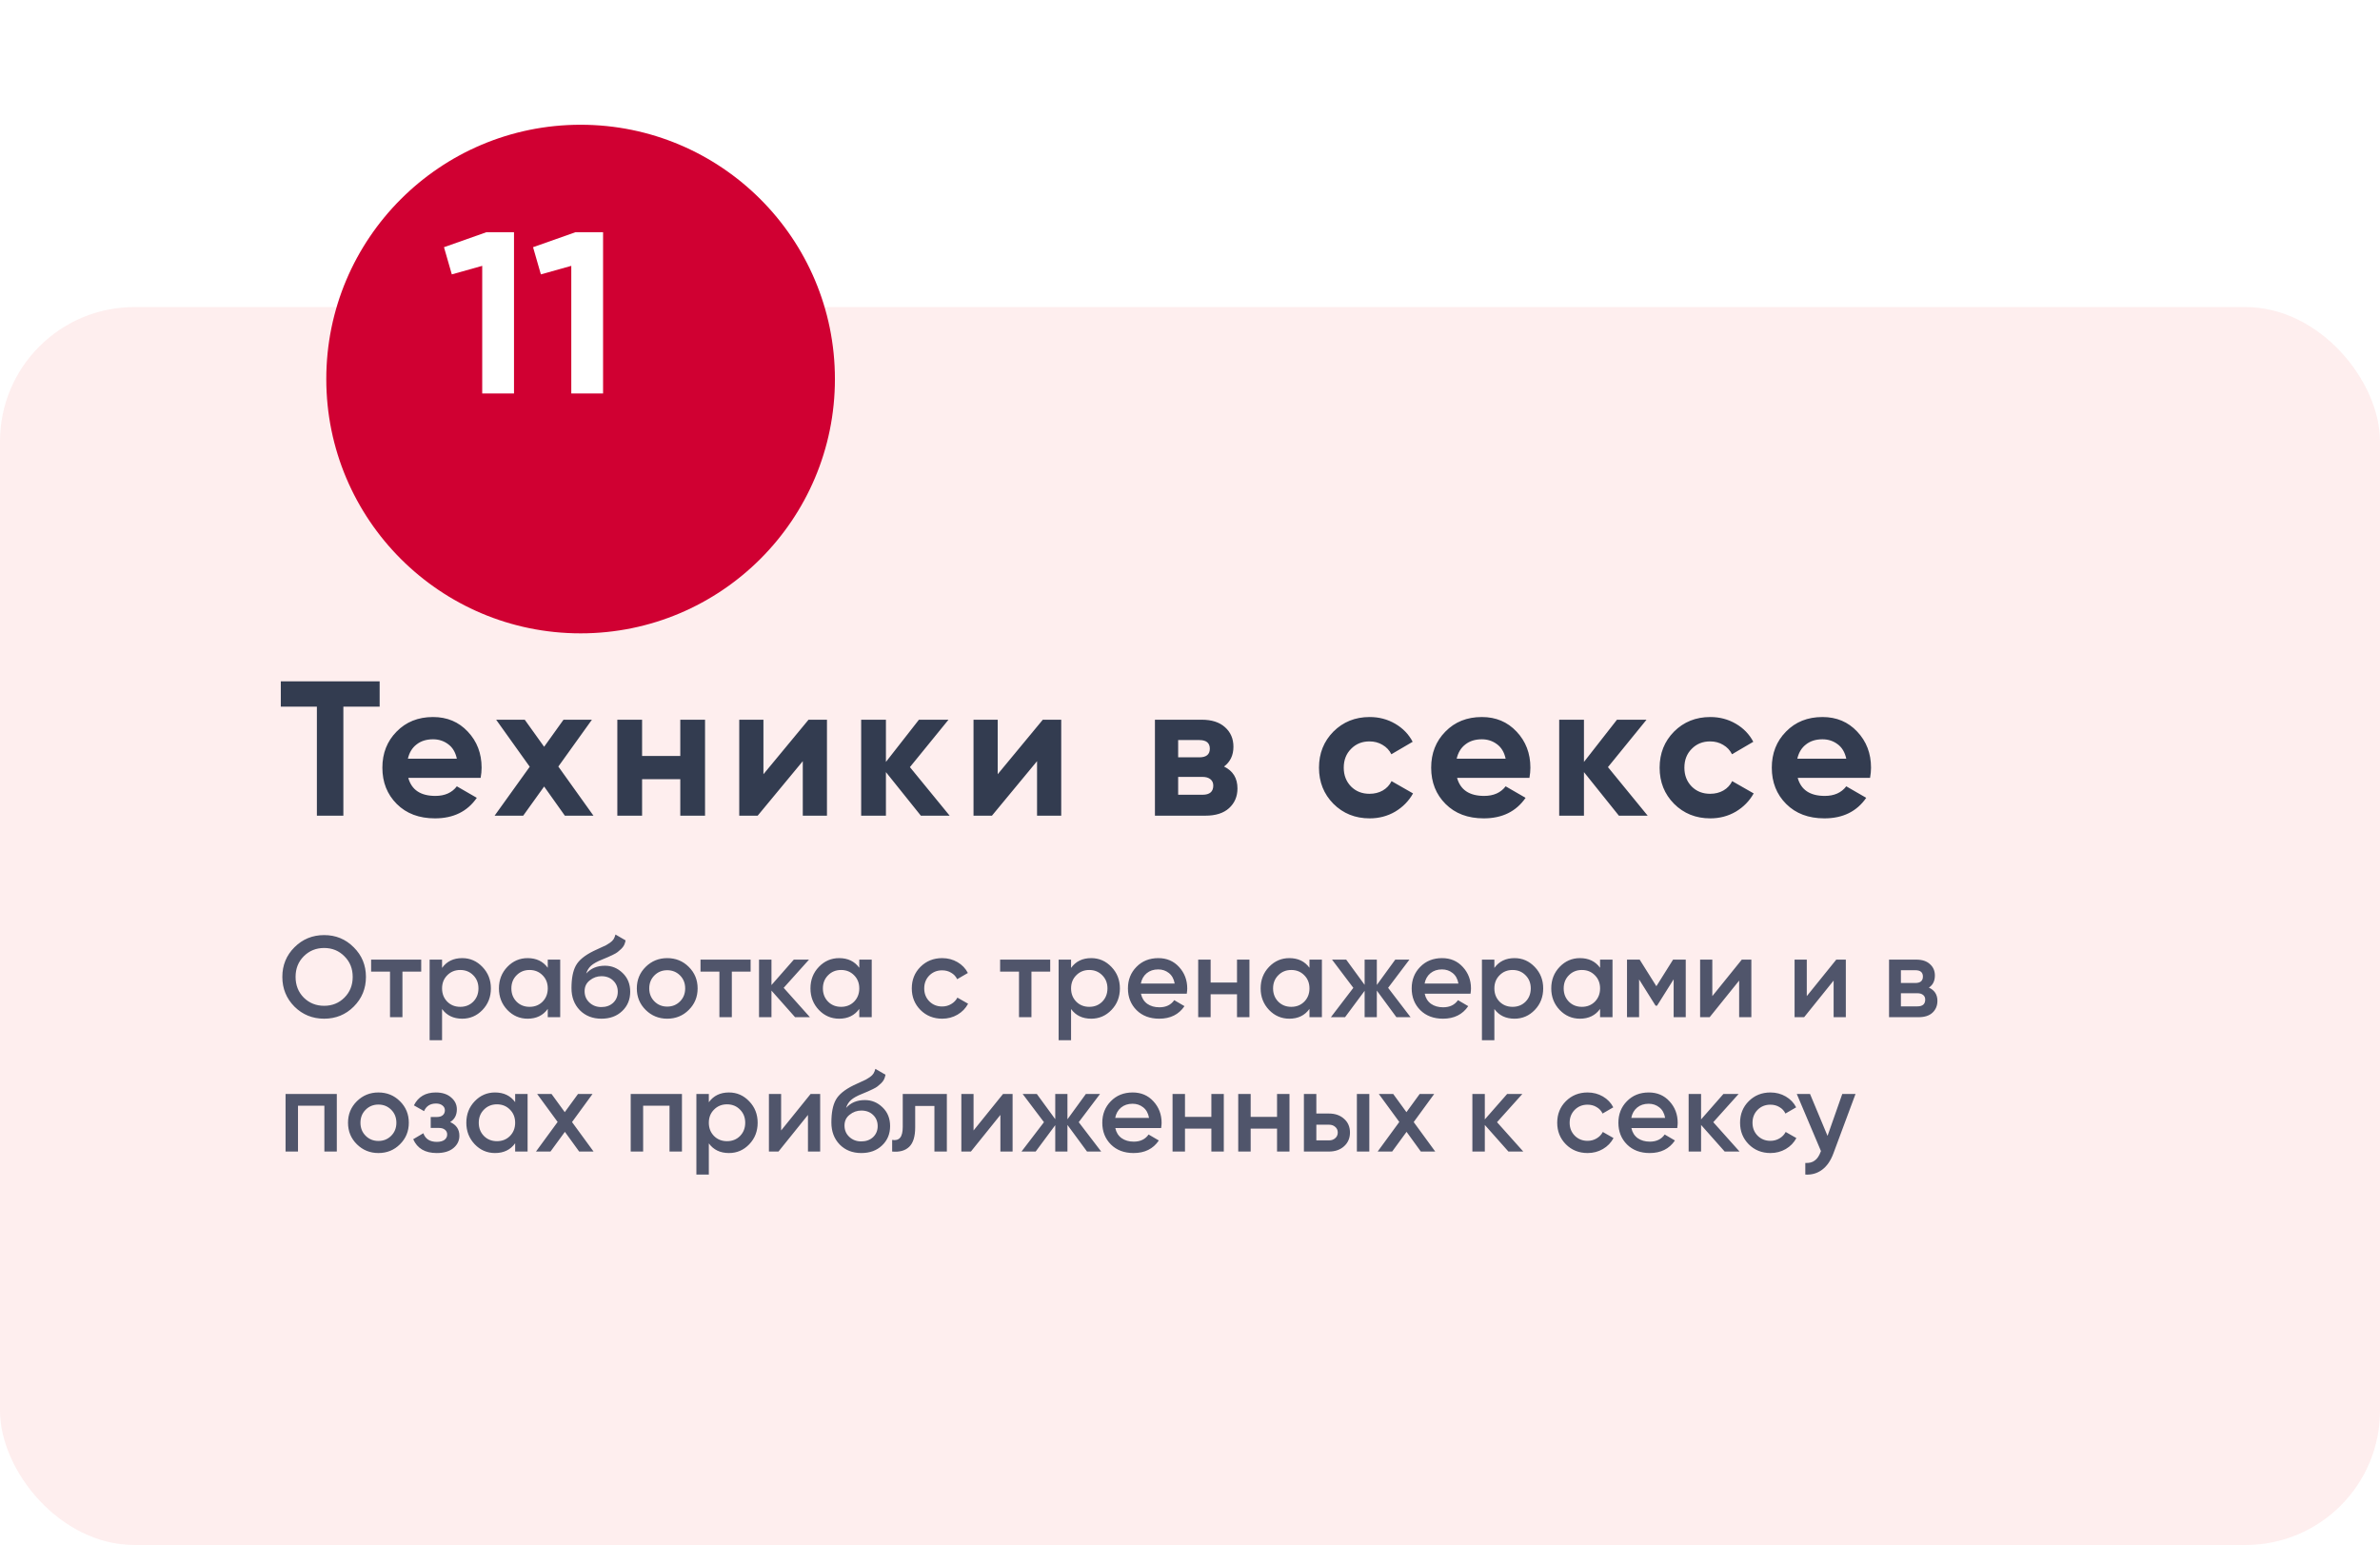
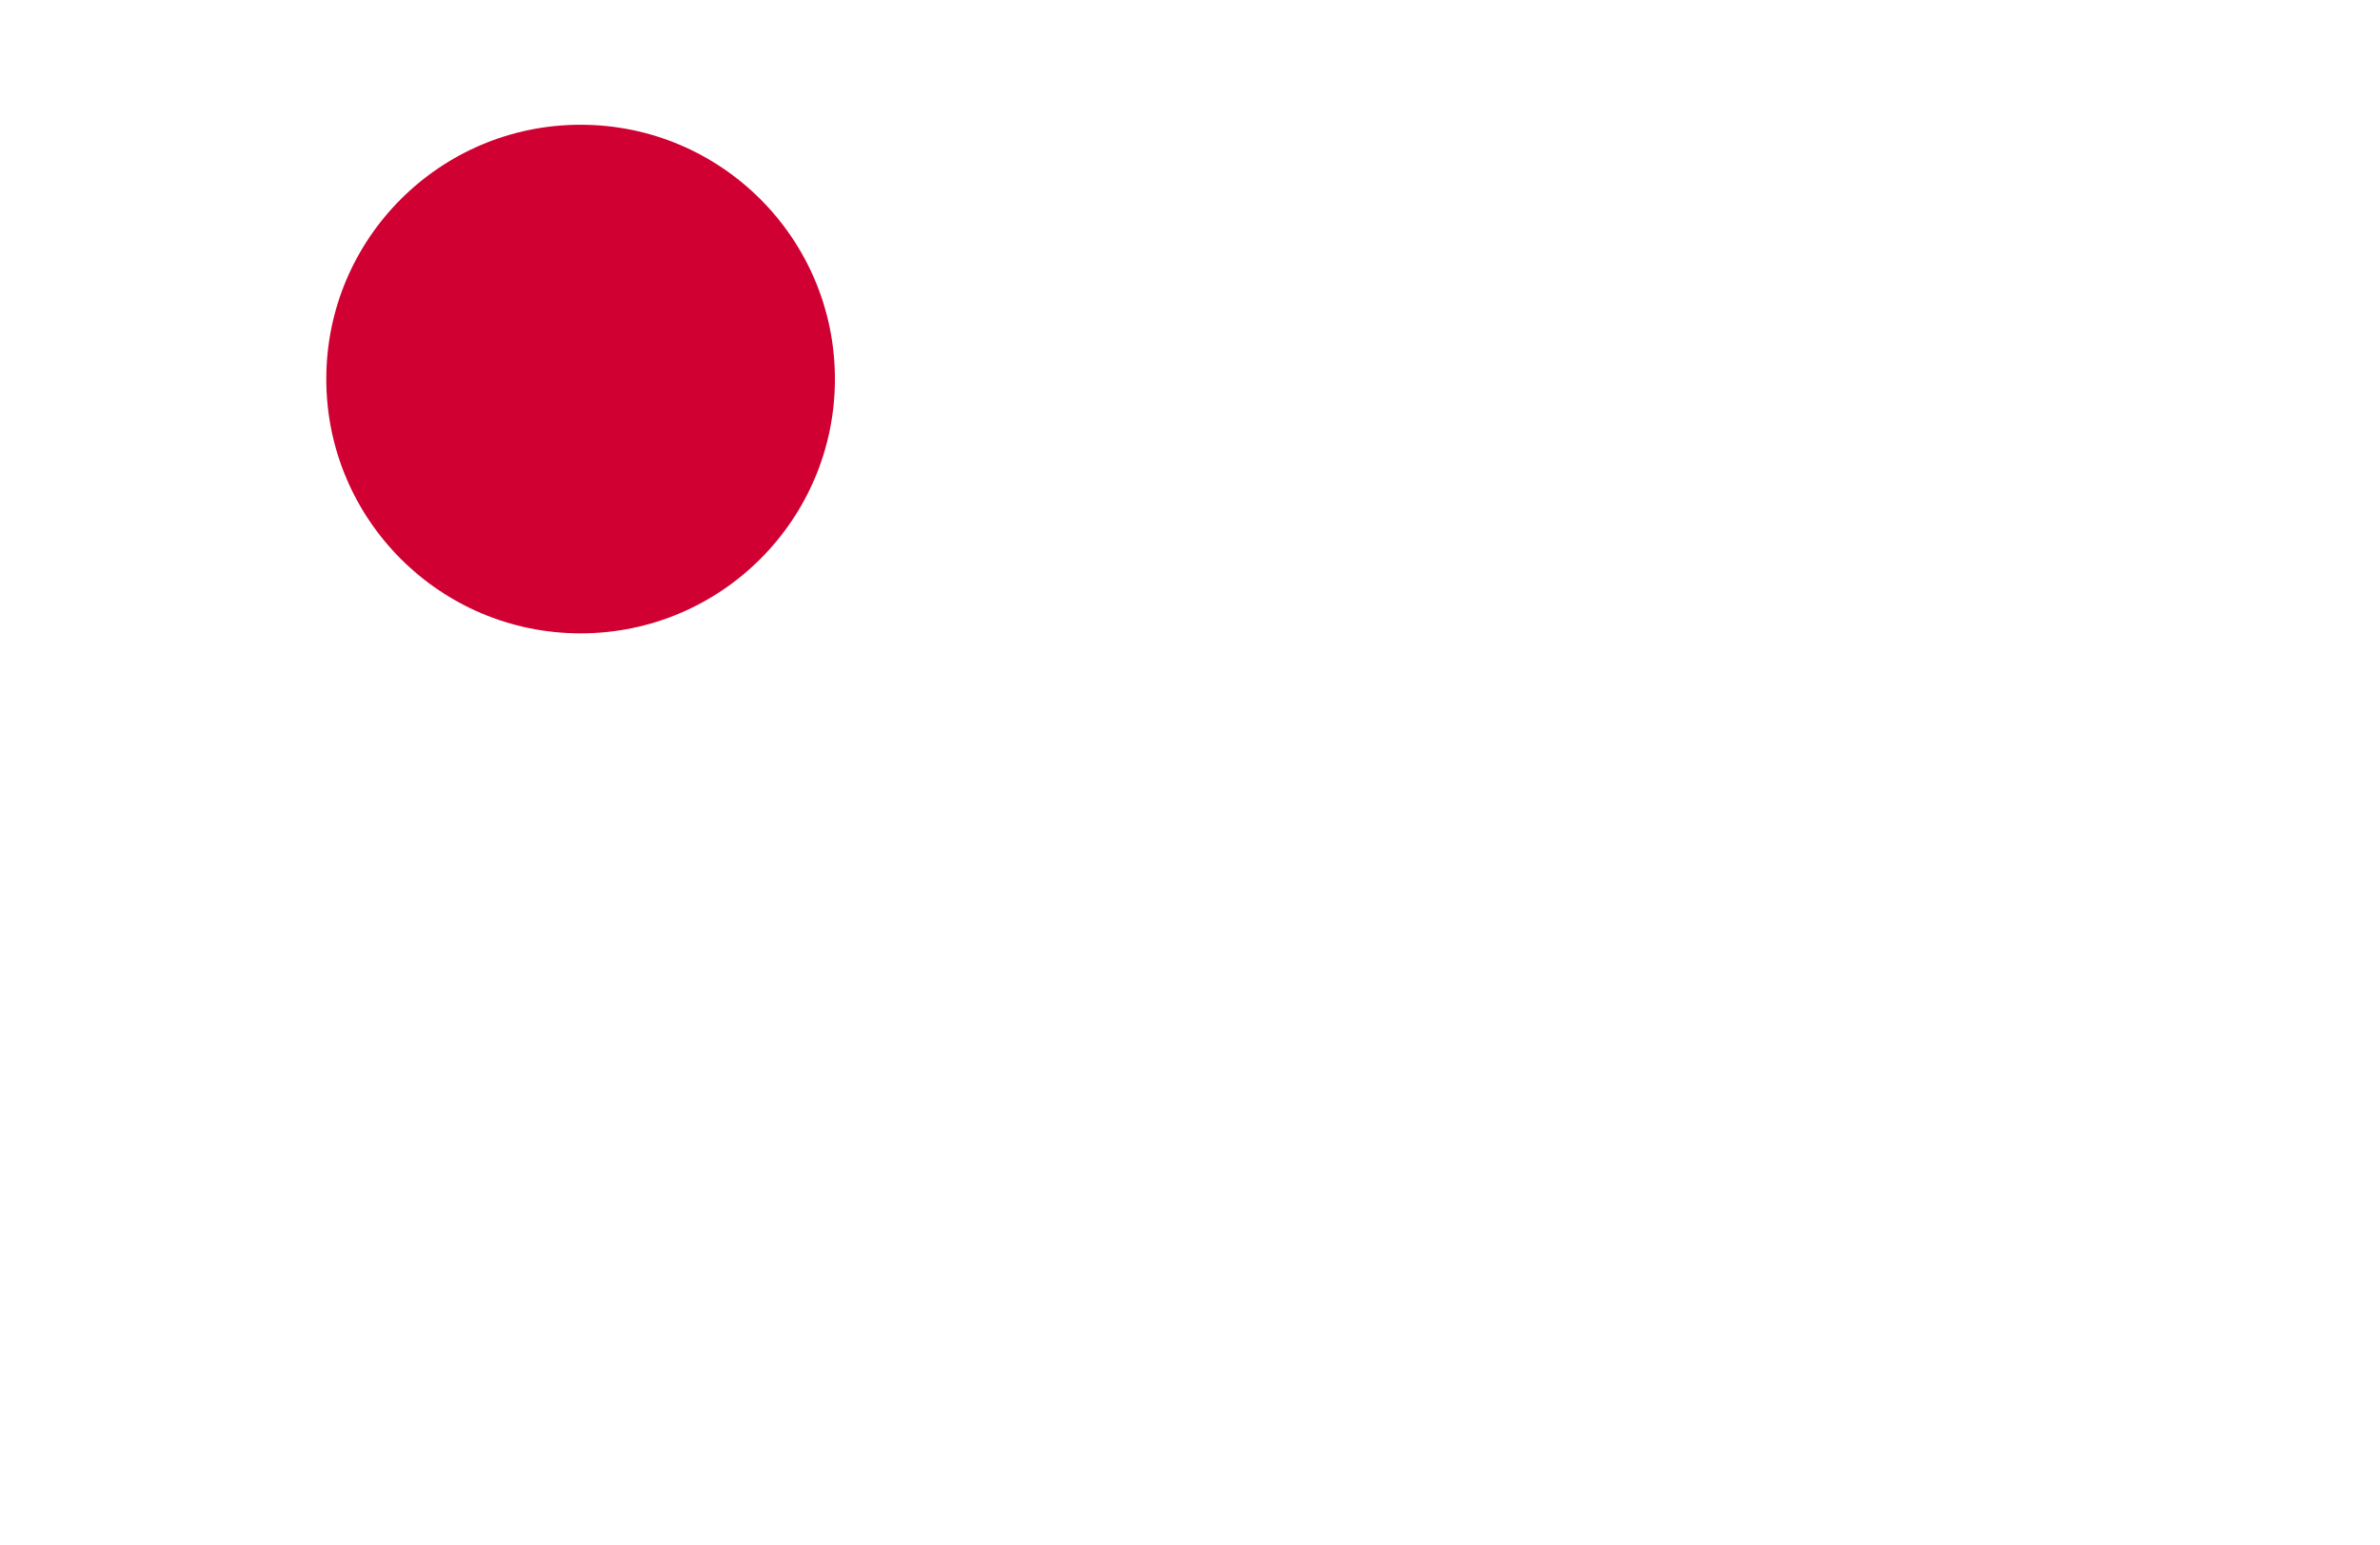
<svg xmlns="http://www.w3.org/2000/svg" width="248" height="161" viewBox="0 0 248 161" fill="none">
-   <rect y="32" width="248" height="129" rx="14" fill="#FEEEEE" />
  <g filter="url(#filter0_d_4645_518)">
    <circle cx="55.5" cy="32.5" r="26.5" fill="#D00032" />
  </g>
-   <path d="M50.68 24.2H53.56V41H50.248V27.704L47.08 28.592L46.264 25.76L50.68 24.2ZM59.961 24.2H62.841V41H59.529V27.704L56.361 28.592L55.545 25.76L59.961 24.2Z" fill="white" />
-   <path d="M36.86 104.896C36.02 105.736 34.992 106.156 33.776 106.156C32.56 106.156 31.528 105.736 30.68 104.896C29.84 104.048 29.42 103.016 29.42 101.8C29.42 100.584 29.84 99.556 30.68 98.716C31.528 97.868 32.56 97.444 33.776 97.444C34.992 97.444 36.02 97.868 36.86 98.716C37.708 99.556 38.132 100.584 38.132 101.8C38.132 103.016 37.708 104.048 36.86 104.896ZM31.652 103.96C32.228 104.528 32.936 104.812 33.776 104.812C34.616 104.812 35.32 104.528 35.888 103.96C36.464 103.384 36.752 102.664 36.752 101.8C36.752 100.936 36.464 100.22 35.888 99.652C35.32 99.076 34.616 98.788 33.776 98.788C32.936 98.788 32.228 99.076 31.652 99.652C31.084 100.22 30.8 100.936 30.8 101.8C30.8 102.664 31.084 103.384 31.652 103.96ZM43.891 100V101.248H41.935V106H40.639V101.248H38.671V100H43.891ZM48.164 99.844C48.988 99.844 49.692 100.152 50.276 100.768C50.86 101.376 51.152 102.12 51.152 103C51.152 103.888 50.86 104.636 50.276 105.244C49.692 105.852 48.988 106.156 48.164 106.156C47.252 106.156 46.552 105.82 46.064 105.148V108.4H44.768V100H46.064V100.864C46.552 100.184 47.252 99.844 48.164 99.844ZM46.604 104.38C46.964 104.74 47.416 104.92 47.96 104.92C48.504 104.92 48.956 104.74 49.316 104.38C49.676 104.012 49.856 103.552 49.856 103C49.856 102.448 49.676 101.992 49.316 101.632C48.956 101.264 48.504 101.08 47.96 101.08C47.416 101.08 46.964 101.264 46.604 101.632C46.244 101.992 46.064 102.448 46.064 103C46.064 103.552 46.244 104.012 46.604 104.38ZM57.078 100H58.374V106H57.078V105.136C56.59 105.816 55.89 106.156 54.978 106.156C54.154 106.156 53.45 105.852 52.866 105.244C52.282 104.628 51.99 103.88 51.99 103C51.99 102.112 52.282 101.364 52.866 100.756C53.45 100.148 54.154 99.844 54.978 99.844C55.89 99.844 56.59 100.18 57.078 100.852V100ZM53.826 104.38C54.186 104.74 54.638 104.92 55.182 104.92C55.726 104.92 56.178 104.74 56.538 104.38C56.898 104.012 57.078 103.552 57.078 103C57.078 102.448 56.898 101.992 56.538 101.632C56.178 101.264 55.726 101.08 55.182 101.08C54.638 101.08 54.186 101.264 53.826 101.632C53.466 101.992 53.286 102.448 53.286 103C53.286 103.552 53.466 104.012 53.826 104.38ZM62.669 106.156C61.749 106.156 60.997 105.86 60.413 105.268C59.837 104.668 59.549 103.904 59.549 102.976C59.549 101.96 59.701 101.176 60.005 100.624C60.309 100.064 60.925 99.556 61.853 99.1C62.005 99.028 62.229 98.924 62.525 98.788C62.829 98.652 63.037 98.556 63.149 98.5C63.261 98.436 63.401 98.348 63.569 98.236C63.737 98.116 63.861 97.992 63.941 97.864C64.021 97.728 64.085 97.568 64.133 97.384L65.189 97.996C65.157 98.172 65.105 98.336 65.033 98.488C64.961 98.632 64.857 98.768 64.721 98.896C64.585 99.024 64.465 99.128 64.361 99.208C64.265 99.288 64.101 99.384 63.869 99.496C63.637 99.608 63.465 99.688 63.353 99.736C63.249 99.784 63.049 99.868 62.753 99.988C62.225 100.196 61.837 100.412 61.589 100.636C61.349 100.852 61.181 101.124 61.085 101.452C61.565 100.908 62.217 100.636 63.041 100.636C63.745 100.636 64.357 100.888 64.877 101.392C65.405 101.896 65.669 102.548 65.669 103.348C65.669 104.164 65.389 104.836 64.829 105.364C64.277 105.892 63.557 106.156 62.669 106.156ZM62.657 104.944C63.161 104.944 63.573 104.796 63.893 104.5C64.213 104.196 64.373 103.812 64.373 103.348C64.373 102.876 64.213 102.488 63.893 102.184C63.581 101.88 63.173 101.728 62.669 101.728C62.221 101.728 61.817 101.872 61.457 102.16C61.097 102.44 60.917 102.816 60.917 103.288C60.917 103.768 61.085 104.164 61.421 104.476C61.757 104.788 62.169 104.944 62.657 104.944ZM69.525 106.156C68.645 106.156 67.897 105.852 67.281 105.244C66.665 104.636 66.358 103.888 66.358 103C66.358 102.112 66.665 101.364 67.281 100.756C67.897 100.148 68.645 99.844 69.525 99.844C70.413 99.844 71.162 100.148 71.769 100.756C72.385 101.364 72.694 102.112 72.694 103C72.694 103.888 72.385 104.636 71.769 105.244C71.162 105.852 70.413 106.156 69.525 106.156ZM68.194 104.356C68.553 104.716 68.998 104.896 69.525 104.896C70.053 104.896 70.498 104.716 70.858 104.356C71.218 103.996 71.397 103.544 71.397 103C71.397 102.456 71.218 102.004 70.858 101.644C70.498 101.284 70.053 101.104 69.525 101.104C68.998 101.104 68.553 101.284 68.194 101.644C67.834 102.004 67.653 102.456 67.653 103C67.653 103.544 67.834 103.996 68.194 104.356ZM78.215 100V101.248H76.259V106H74.963V101.248H72.995V100H78.215ZM84.396 106H82.848L80.388 103.228V106H79.092V100H80.388V102.652L82.716 100H84.3L81.66 102.94L84.396 106ZM89.539 100H90.835V106H89.539V105.136C89.051 105.816 88.351 106.156 87.439 106.156C86.615 106.156 85.911 105.852 85.327 105.244C84.743 104.628 84.451 103.88 84.451 103C84.451 102.112 84.743 101.364 85.327 100.756C85.911 100.148 86.615 99.844 87.439 99.844C88.351 99.844 89.051 100.18 89.539 100.852V100ZM86.287 104.38C86.647 104.74 87.099 104.92 87.643 104.92C88.187 104.92 88.639 104.74 88.999 104.38C89.359 104.012 89.539 103.552 89.539 103C89.539 102.448 89.359 101.992 88.999 101.632C88.639 101.264 88.187 101.08 87.643 101.08C87.099 101.08 86.647 101.264 86.287 101.632C85.927 101.992 85.747 102.448 85.747 103C85.747 103.552 85.927 104.012 86.287 104.38ZM98.178 106.156C97.274 106.156 96.518 105.852 95.91 105.244C95.31 104.636 95.01 103.888 95.01 103C95.01 102.104 95.31 101.356 95.91 100.756C96.518 100.148 97.274 99.844 98.178 99.844C98.762 99.844 99.294 99.984 99.774 100.264C100.254 100.544 100.614 100.92 100.854 101.392L99.738 102.04C99.602 101.752 99.394 101.528 99.114 101.368C98.842 101.2 98.526 101.116 98.166 101.116C97.638 101.116 97.194 101.296 96.834 101.656C96.482 102.016 96.306 102.464 96.306 103C96.306 103.536 96.482 103.984 96.834 104.344C97.194 104.704 97.638 104.884 98.166 104.884C98.518 104.884 98.834 104.8 99.114 104.632C99.402 104.464 99.618 104.24 99.762 103.96L100.878 104.596C100.622 105.076 100.254 105.456 99.774 105.736C99.294 106.016 98.762 106.156 98.178 106.156ZM109.434 100V101.248H107.478V106H106.182V101.248H104.214V100H109.434ZM113.707 99.844C114.531 99.844 115.235 100.152 115.819 100.768C116.403 101.376 116.695 102.12 116.695 103C116.695 103.888 116.403 104.636 115.819 105.244C115.235 105.852 114.531 106.156 113.707 106.156C112.795 106.156 112.095 105.82 111.607 105.148V108.4H110.311V100H111.607V100.864C112.095 100.184 112.795 99.844 113.707 99.844ZM112.147 104.38C112.507 104.74 112.959 104.92 113.503 104.92C114.047 104.92 114.499 104.74 114.859 104.38C115.219 104.012 115.399 103.552 115.399 103C115.399 102.448 115.219 101.992 114.859 101.632C114.499 101.264 114.047 101.08 113.503 101.08C112.959 101.08 112.507 101.264 112.147 101.632C111.787 101.992 111.607 102.448 111.607 103C111.607 103.552 111.787 104.012 112.147 104.38ZM118.889 103.552C118.985 104.008 119.205 104.36 119.549 104.608C119.893 104.848 120.313 104.968 120.809 104.968C121.497 104.968 122.013 104.72 122.357 104.224L123.425 104.848C122.833 105.72 121.957 106.156 120.797 106.156C119.821 106.156 119.033 105.86 118.433 105.268C117.833 104.668 117.533 103.912 117.533 103C117.533 102.104 117.829 101.356 118.421 100.756C119.013 100.148 119.773 99.844 120.701 99.844C121.581 99.844 122.301 100.152 122.861 100.768C123.429 101.384 123.713 102.132 123.713 103.012C123.713 103.148 123.697 103.328 123.665 103.552H118.889ZM118.877 102.496H122.405C122.317 102.008 122.113 101.64 121.793 101.392C121.481 101.144 121.113 101.02 120.689 101.02C120.209 101.02 119.809 101.152 119.489 101.416C119.169 101.68 118.965 102.04 118.877 102.496ZM128.898 100H130.194V106H128.898V103.612H126.15V106H124.854V100H126.15V102.388H128.898V100ZM136.449 100H137.745V106H136.449V105.136C135.961 105.816 135.261 106.156 134.349 106.156C133.525 106.156 132.821 105.852 132.237 105.244C131.653 104.628 131.361 103.88 131.361 103C131.361 102.112 131.653 101.364 132.237 100.756C132.821 100.148 133.525 99.844 134.349 99.844C135.261 99.844 135.961 100.18 136.449 100.852V100ZM133.197 104.38C133.557 104.74 134.009 104.92 134.553 104.92C135.097 104.92 135.549 104.74 135.909 104.38C136.269 104.012 136.449 103.552 136.449 103C136.449 102.448 136.269 101.992 135.909 101.632C135.549 101.264 135.097 101.08 134.553 101.08C134.009 101.08 133.557 101.264 133.197 101.632C132.837 101.992 132.657 102.448 132.657 103C132.657 103.552 132.837 104.012 133.197 104.38ZM146.984 106H145.508L143.468 103.228V106H142.196V103.252L140.156 106H138.68L141.02 102.94L138.8 100H140.276L142.196 102.628V100H143.468V102.64L145.388 100H146.864L144.644 102.94L146.984 106ZM148.456 103.552C148.552 104.008 148.772 104.36 149.116 104.608C149.46 104.848 149.88 104.968 150.376 104.968C151.064 104.968 151.58 104.72 151.924 104.224L152.992 104.848C152.4 105.72 151.524 106.156 150.364 106.156C149.388 106.156 148.6 105.86 148 105.268C147.4 104.668 147.1 103.912 147.1 103C147.1 102.104 147.396 101.356 147.988 100.756C148.58 100.148 149.34 99.844 150.268 99.844C151.148 99.844 151.868 100.152 152.428 100.768C152.996 101.384 153.28 102.132 153.28 103.012C153.28 103.148 153.264 103.328 153.232 103.552H148.456ZM148.444 102.496H151.972C151.884 102.008 151.68 101.64 151.36 101.392C151.048 101.144 150.68 101.02 150.256 101.02C149.776 101.02 149.376 101.152 149.056 101.416C148.736 101.68 148.532 102.04 148.444 102.496ZM157.816 99.844C158.64 99.844 159.344 100.152 159.928 100.768C160.512 101.376 160.804 102.12 160.804 103C160.804 103.888 160.512 104.636 159.928 105.244C159.344 105.852 158.64 106.156 157.816 106.156C156.904 106.156 156.204 105.82 155.716 105.148V108.4H154.42V100H155.716V100.864C156.204 100.184 156.904 99.844 157.816 99.844ZM156.256 104.38C156.616 104.74 157.068 104.92 157.612 104.92C158.156 104.92 158.608 104.74 158.968 104.38C159.328 104.012 159.508 103.552 159.508 103C159.508 102.448 159.328 101.992 158.968 101.632C158.608 101.264 158.156 101.08 157.612 101.08C157.068 101.08 156.616 101.264 156.256 101.632C155.896 101.992 155.716 102.448 155.716 103C155.716 103.552 155.896 104.012 156.256 104.38ZM166.731 100H168.027V106H166.731V105.136C166.243 105.816 165.543 106.156 164.631 106.156C163.807 106.156 163.103 105.852 162.519 105.244C161.935 104.628 161.643 103.88 161.643 103C161.643 102.112 161.935 101.364 162.519 100.756C163.103 100.148 163.807 99.844 164.631 99.844C165.543 99.844 166.243 100.18 166.731 100.852V100ZM163.479 104.38C163.839 104.74 164.291 104.92 164.835 104.92C165.379 104.92 165.831 104.74 166.191 104.38C166.551 104.012 166.731 103.552 166.731 103C166.731 102.448 166.551 101.992 166.191 101.632C165.831 101.264 165.379 101.08 164.835 101.08C164.291 101.08 163.839 101.264 163.479 101.632C163.119 101.992 162.939 102.448 162.939 103C162.939 103.552 163.119 104.012 163.479 104.38ZM175.657 100V106H174.397V102.052L172.669 104.8H172.513L170.797 102.064V106H169.537V100H170.857L172.597 102.772L174.337 100H175.657ZM181.498 100H182.494V106H181.222V102.184L178.15 106H177.154V100H178.426V103.804L181.498 100ZM191.342 100H192.338V106H191.066V102.184L187.994 106H186.998V100H188.27V103.804L191.342 100ZM200.994 102.916C201.586 103.188 201.882 103.648 201.882 104.296C201.882 104.8 201.71 105.212 201.366 105.532C201.03 105.844 200.546 106 199.914 106H196.842V100H199.674C200.29 100 200.766 100.156 201.102 100.468C201.446 100.772 201.618 101.168 201.618 101.656C201.618 102.224 201.41 102.644 200.994 102.916ZM199.578 101.104H198.078V102.436H199.578C200.106 102.436 200.37 102.212 200.37 101.764C200.37 101.324 200.106 101.104 199.578 101.104ZM199.794 104.872C200.338 104.872 200.61 104.636 200.61 104.164C200.61 103.956 200.538 103.796 200.394 103.684C200.25 103.564 200.05 103.504 199.794 103.504H198.078V104.872H199.794ZM35.096 114V120H33.8V115.224H31.052V120H29.756V114H35.096ZM39.432 120.156C38.552 120.156 37.804 119.852 37.188 119.244C36.572 118.636 36.264 117.888 36.264 117C36.264 116.112 36.572 115.364 37.188 114.756C37.804 114.148 38.552 113.844 39.432 113.844C40.32 113.844 41.068 114.148 41.676 114.756C42.292 115.364 42.6 116.112 42.6 117C42.6 117.888 42.292 118.636 41.676 119.244C41.068 119.852 40.32 120.156 39.432 120.156ZM38.1 118.356C38.46 118.716 38.904 118.896 39.432 118.896C39.96 118.896 40.404 118.716 40.764 118.356C41.124 117.996 41.304 117.544 41.304 117C41.304 116.456 41.124 116.004 40.764 115.644C40.404 115.284 39.96 115.104 39.432 115.104C38.904 115.104 38.46 115.284 38.1 115.644C37.74 116.004 37.56 116.456 37.56 117C37.56 117.544 37.74 117.996 38.1 118.356ZM46.909 116.928C47.549 117.216 47.869 117.692 47.869 118.356C47.869 118.868 47.661 119.296 47.245 119.64C46.829 119.984 46.249 120.156 45.505 120.156C44.297 120.156 43.481 119.676 43.057 118.716L44.113 118.092C44.329 118.692 44.797 118.992 45.517 118.992C45.853 118.992 46.117 118.924 46.309 118.788C46.501 118.644 46.597 118.456 46.597 118.224C46.597 118.016 46.521 117.852 46.369 117.732C46.217 117.604 46.005 117.54 45.733 117.54H44.881V116.4H45.517C45.781 116.4 45.985 116.34 46.129 116.22C46.281 116.092 46.357 115.92 46.357 115.704C46.357 115.496 46.273 115.328 46.105 115.2C45.937 115.064 45.713 114.996 45.433 114.996C44.833 114.996 44.417 115.26 44.185 115.788L43.129 115.188C43.577 114.292 44.337 113.844 45.409 113.844C46.081 113.844 46.613 114.016 47.005 114.36C47.405 114.696 47.605 115.108 47.605 115.596C47.605 116.196 47.373 116.64 46.909 116.928ZM53.68 114H54.976V120H53.68V119.136C53.192 119.816 52.492 120.156 51.58 120.156C50.756 120.156 50.052 119.852 49.468 119.244C48.884 118.628 48.592 117.88 48.592 117C48.592 116.112 48.884 115.364 49.468 114.756C50.052 114.148 50.756 113.844 51.58 113.844C52.492 113.844 53.192 114.18 53.68 114.852V114ZM50.428 118.38C50.788 118.74 51.24 118.92 51.784 118.92C52.328 118.92 52.78 118.74 53.14 118.38C53.5 118.012 53.68 117.552 53.68 117C53.68 116.448 53.5 115.992 53.14 115.632C52.78 115.264 52.328 115.08 51.784 115.08C51.24 115.08 50.788 115.264 50.428 115.632C50.068 115.992 49.888 116.448 49.888 117C49.888 117.552 50.068 118.012 50.428 118.38ZM61.85 120H60.35L58.862 117.948L57.362 120H55.85L58.106 116.916L55.971 114H57.471L58.85 115.896L60.23 114H61.742L59.606 116.928L61.85 120ZM71.061 114V120H69.765V115.224H67.017V120H65.721V114H71.061ZM75.961 113.844C76.785 113.844 77.489 114.152 78.073 114.768C78.657 115.376 78.949 116.12 78.949 117C78.949 117.888 78.657 118.636 78.073 119.244C77.489 119.852 76.785 120.156 75.961 120.156C75.049 120.156 74.349 119.82 73.861 119.148V122.4H72.565V114H73.861V114.864C74.349 114.184 75.049 113.844 75.961 113.844ZM74.401 118.38C74.761 118.74 75.213 118.92 75.757 118.92C76.301 118.92 76.753 118.74 77.113 118.38C77.473 118.012 77.653 117.552 77.653 117C77.653 116.448 77.473 115.992 77.113 115.632C76.753 115.264 76.301 115.08 75.757 115.08C75.213 115.08 74.761 115.264 74.401 115.632C74.041 115.992 73.861 116.448 73.861 117C73.861 117.552 74.041 118.012 74.401 118.38ZM84.467 114H85.463V120H84.191V116.184L81.119 120H80.123V114H81.395V117.804L84.467 114ZM89.751 120.156C88.831 120.156 88.079 119.86 87.495 119.268C86.919 118.668 86.631 117.904 86.631 116.976C86.631 115.96 86.783 115.176 87.087 114.624C87.391 114.064 88.007 113.556 88.935 113.1C89.087 113.028 89.311 112.924 89.607 112.788C89.911 112.652 90.119 112.556 90.231 112.5C90.343 112.436 90.483 112.348 90.651 112.236C90.819 112.116 90.943 111.992 91.023 111.864C91.103 111.728 91.167 111.568 91.215 111.384L92.271 111.996C92.239 112.172 92.187 112.336 92.115 112.488C92.043 112.632 91.939 112.768 91.803 112.896C91.667 113.024 91.547 113.128 91.443 113.208C91.347 113.288 91.183 113.384 90.951 113.496C90.719 113.608 90.547 113.688 90.435 113.736C90.331 113.784 90.131 113.868 89.835 113.988C89.307 114.196 88.919 114.412 88.671 114.636C88.431 114.852 88.263 115.124 88.167 115.452C88.647 114.908 89.299 114.636 90.123 114.636C90.827 114.636 91.439 114.888 91.959 115.392C92.487 115.896 92.751 116.548 92.751 117.348C92.751 118.164 92.471 118.836 91.911 119.364C91.359 119.892 90.639 120.156 89.751 120.156ZM89.739 118.944C90.243 118.944 90.655 118.796 90.975 118.5C91.295 118.196 91.455 117.812 91.455 117.348C91.455 116.876 91.295 116.488 90.975 116.184C90.663 115.88 90.255 115.728 89.751 115.728C89.303 115.728 88.899 115.872 88.539 116.16C88.179 116.44 87.999 116.816 87.999 117.288C87.999 117.768 88.167 118.164 88.503 118.476C88.839 118.788 89.251 118.944 89.739 118.944ZM98.664 114V120H97.368V115.248H95.364V117.48C95.364 118.432 95.156 119.108 94.74 119.508C94.324 119.908 93.732 120.072 92.964 120V118.788C93.332 118.852 93.608 118.776 93.792 118.56C93.976 118.344 94.068 117.964 94.068 117.42V114H98.664ZM104.518 114H105.514V120H104.242V116.184L101.17 120H100.174V114H101.446V117.804L104.518 114ZM114.746 120H113.27L111.23 117.228V120H109.958V117.252L107.918 120H106.442L108.782 116.94L106.562 114H108.038L109.958 116.628V114H111.23V116.64L113.15 114H114.626L112.406 116.94L114.746 120ZM116.217 117.552C116.313 118.008 116.533 118.36 116.877 118.608C117.221 118.848 117.641 118.968 118.137 118.968C118.825 118.968 119.341 118.72 119.685 118.224L120.753 118.848C120.161 119.72 119.285 120.156 118.125 120.156C117.149 120.156 116.361 119.86 115.761 119.268C115.161 118.668 114.861 117.912 114.861 117C114.861 116.104 115.157 115.356 115.749 114.756C116.341 114.148 117.101 113.844 118.029 113.844C118.909 113.844 119.629 114.152 120.189 114.768C120.757 115.384 121.041 116.132 121.041 117.012C121.041 117.148 121.025 117.328 120.993 117.552H116.217ZM116.205 116.496H119.733C119.645 116.008 119.441 115.64 119.121 115.392C118.809 115.144 118.441 115.02 118.017 115.02C117.537 115.02 117.137 115.152 116.817 115.416C116.497 115.68 116.293 116.04 116.205 116.496ZM126.226 114H127.522V120H126.226V117.612H123.478V120H122.182V114H123.478V116.388H126.226V114ZM133.07 114H134.366V120H133.07V117.612H130.322V120H129.026V114H130.322V116.388H133.07V114ZM138.485 116.04C139.125 116.04 139.649 116.224 140.057 116.592C140.465 116.952 140.669 117.428 140.669 118.02C140.669 118.604 140.465 119.08 140.057 119.448C139.649 119.816 139.125 120 138.485 120H135.869V114H137.165V116.04H138.485ZM141.389 114H142.685V120H141.389V114ZM138.497 118.836C138.753 118.836 138.965 118.76 139.133 118.608C139.309 118.456 139.397 118.26 139.397 118.02C139.397 117.772 139.309 117.576 139.133 117.432C138.965 117.28 138.753 117.204 138.497 117.204H137.165V118.836H138.497ZM149.554 120H148.054L146.566 117.948L145.066 120H143.554L145.81 116.916L143.674 114H145.174L146.554 115.896L147.934 114H149.446L147.31 116.928L149.554 120ZM158.728 120H157.18L154.72 117.228V120H153.424V114H154.72V116.652L157.048 114H158.632L155.992 116.94L158.728 120ZM165.432 120.156C164.528 120.156 163.772 119.852 163.164 119.244C162.564 118.636 162.264 117.888 162.264 117C162.264 116.104 162.564 115.356 163.164 114.756C163.772 114.148 164.528 113.844 165.432 113.844C166.016 113.844 166.548 113.984 167.028 114.264C167.508 114.544 167.868 114.92 168.108 115.392L166.992 116.04C166.856 115.752 166.648 115.528 166.368 115.368C166.096 115.2 165.78 115.116 165.42 115.116C164.892 115.116 164.448 115.296 164.088 115.656C163.736 116.016 163.56 116.464 163.56 117C163.56 117.536 163.736 117.984 164.088 118.344C164.448 118.704 164.892 118.884 165.42 118.884C165.772 118.884 166.088 118.8 166.368 118.632C166.656 118.464 166.872 118.24 167.016 117.96L168.132 118.596C167.876 119.076 167.508 119.456 167.028 119.736C166.548 120.016 166.016 120.156 165.432 120.156ZM169.995 117.552C170.091 118.008 170.311 118.36 170.655 118.608C170.999 118.848 171.419 118.968 171.915 118.968C172.603 118.968 173.119 118.72 173.463 118.224L174.531 118.848C173.939 119.72 173.063 120.156 171.903 120.156C170.927 120.156 170.139 119.86 169.539 119.268C168.939 118.668 168.639 117.912 168.639 117C168.639 116.104 168.935 115.356 169.527 114.756C170.119 114.148 170.879 113.844 171.807 113.844C172.687 113.844 173.407 114.152 173.967 114.768C174.535 115.384 174.819 116.132 174.819 117.012C174.819 117.148 174.803 117.328 174.771 117.552H169.995ZM169.983 116.496H173.511C173.423 116.008 173.219 115.64 172.899 115.392C172.587 115.144 172.219 115.02 171.795 115.02C171.315 115.02 170.915 115.152 170.595 115.416C170.275 115.68 170.071 116.04 169.983 116.496ZM181.263 120H179.715L177.255 117.228V120H175.959V114H177.255V116.652L179.583 114H181.167L178.527 116.94L181.263 120ZM184.486 120.156C183.582 120.156 182.826 119.852 182.218 119.244C181.618 118.636 181.318 117.888 181.318 117C181.318 116.104 181.618 115.356 182.218 114.756C182.826 114.148 183.582 113.844 184.486 113.844C185.07 113.844 185.602 113.984 186.082 114.264C186.562 114.544 186.922 114.92 187.162 115.392L186.046 116.04C185.91 115.752 185.702 115.528 185.422 115.368C185.15 115.2 184.834 115.116 184.474 115.116C183.946 115.116 183.502 115.296 183.142 115.656C182.79 116.016 182.614 116.464 182.614 117C182.614 117.536 182.79 117.984 183.142 118.344C183.502 118.704 183.946 118.884 184.474 118.884C184.826 118.884 185.142 118.8 185.422 118.632C185.71 118.464 185.926 118.24 186.07 117.96L187.186 118.596C186.93 119.076 186.562 119.456 186.082 119.736C185.602 120.016 185.07 120.156 184.486 120.156ZM191.968 114H193.348L191.044 120.192C190.764 120.952 190.372 121.52 189.868 121.896C189.364 122.272 188.78 122.44 188.116 122.4V121.188C188.524 121.212 188.852 121.128 189.1 120.936C189.356 120.752 189.56 120.452 189.712 120.036L189.748 119.952L187.228 114H188.608L190.432 118.368L191.968 114Z" fill="#50556B" />
-   <path d="M39.56 71V73.64H35.78V85H33.02V73.64H29.26V71H39.56ZM42.544 81.06C42.891 82.313 43.831 82.94 45.364 82.94C46.351 82.94 47.098 82.607 47.604 81.94L49.684 83.14C48.698 84.567 47.244 85.28 45.324 85.28C43.671 85.28 42.344 84.78 41.344 83.78C40.344 82.78 39.844 81.52 39.844 80C39.844 78.493 40.338 77.24 41.324 76.24C42.311 75.227 43.578 74.72 45.124 74.72C46.591 74.72 47.798 75.227 48.744 76.24C49.704 77.253 50.184 78.507 50.184 80C50.184 80.333 50.151 80.687 50.084 81.06H42.544ZM42.504 79.06H47.604C47.458 78.38 47.151 77.873 46.684 77.54C46.231 77.207 45.711 77.04 45.124 77.04C44.431 77.04 43.858 77.22 43.404 77.58C42.951 77.927 42.651 78.42 42.504 79.06ZM61.839 85H58.859L56.699 81.96L54.519 85H51.539L55.199 79.9L51.699 75H54.679L56.699 77.82L58.719 75H61.679L58.179 79.88L61.839 85ZM70.887 75H73.467V85H70.887V81.2H66.907V85H64.327V75H66.907V78.78H70.887V75ZM84.251 75H86.171V85H83.651V79.32L78.951 85H77.031V75H79.551V80.68L84.251 75ZM98.955 85H95.955L92.315 80.46V85H89.735V75H92.315V79.4L95.755 75H98.835L94.815 79.94L98.955 85ZM108.662 75H110.582V85H108.062V79.32L103.362 85H101.442V75H103.962V80.68L108.662 75ZM127.546 79.88C128.48 80.333 128.946 81.093 128.946 82.16C128.946 83 128.653 83.687 128.066 84.22C127.493 84.74 126.673 85 125.606 85H120.346V75H125.206C126.26 75 127.073 75.26 127.646 75.78C128.233 76.3 128.526 76.98 128.526 77.82C128.526 78.7 128.2 79.387 127.546 79.88ZM124.966 77.12H122.766V78.92H124.966C125.7 78.92 126.066 78.62 126.066 78.02C126.066 77.42 125.7 77.12 124.966 77.12ZM125.306 82.82C126.053 82.82 126.426 82.5 126.426 81.86C126.426 81.58 126.326 81.36 126.126 81.2C125.926 81.04 125.653 80.96 125.306 80.96H122.766V82.82H125.306ZM142.721 85.28C141.215 85.28 139.955 84.773 138.941 83.76C137.941 82.747 137.441 81.493 137.441 80C137.441 78.507 137.941 77.253 138.941 76.24C139.955 75.227 141.215 74.72 142.721 74.72C143.695 74.72 144.581 74.953 145.381 75.42C146.181 75.887 146.788 76.513 147.201 77.3L144.981 78.6C144.781 78.187 144.475 77.86 144.061 77.62C143.661 77.38 143.208 77.26 142.701 77.26C141.928 77.26 141.288 77.52 140.781 78.04C140.275 78.547 140.021 79.2 140.021 80C140.021 80.787 140.275 81.44 140.781 81.96C141.288 82.467 141.928 82.72 142.701 82.72C143.221 82.72 143.681 82.607 144.081 82.38C144.495 82.14 144.801 81.813 145.001 81.4L147.241 82.68C146.801 83.467 146.181 84.1 145.381 84.58C144.581 85.047 143.695 85.28 142.721 85.28ZM151.83 81.06C152.176 82.313 153.116 82.94 154.65 82.94C155.636 82.94 156.383 82.607 156.89 81.94L158.97 83.14C157.983 84.567 156.53 85.28 154.61 85.28C152.956 85.28 151.63 84.78 150.63 83.78C149.63 82.78 149.13 81.52 149.13 80C149.13 78.493 149.623 77.24 150.61 76.24C151.596 75.227 152.863 74.72 154.41 74.72C155.876 74.72 157.083 75.227 158.03 76.24C158.99 77.253 159.47 78.507 159.47 80C159.47 80.333 159.436 80.687 159.37 81.06H151.83ZM151.79 79.06H156.89C156.743 78.38 156.436 77.873 155.97 77.54C155.516 77.207 154.996 77.04 154.41 77.04C153.716 77.04 153.143 77.22 152.69 77.58C152.236 77.927 151.936 78.42 151.79 79.06ZM171.691 85H168.691L165.051 80.46V85H162.471V75H165.051V79.4L168.491 75H171.571L167.551 79.94L171.691 85ZM178.216 85.28C176.709 85.28 175.449 84.773 174.436 83.76C173.436 82.747 172.936 81.493 172.936 80C172.936 78.507 173.436 77.253 174.436 76.24C175.449 75.227 176.709 74.72 178.216 74.72C179.189 74.72 180.076 74.953 180.876 75.42C181.676 75.887 182.282 76.513 182.696 77.3L180.476 78.6C180.276 78.187 179.969 77.86 179.556 77.62C179.156 77.38 178.702 77.26 178.196 77.26C177.422 77.26 176.782 77.52 176.276 78.04C175.769 78.547 175.516 79.2 175.516 80C175.516 80.787 175.769 81.44 176.276 81.96C176.782 82.467 177.422 82.72 178.196 82.72C178.716 82.72 179.176 82.607 179.576 82.38C179.989 82.14 180.296 81.813 180.496 81.4L182.736 82.68C182.296 83.467 181.676 84.1 180.876 84.58C180.076 85.047 179.189 85.28 178.216 85.28ZM187.324 81.06C187.671 82.313 188.611 82.94 190.144 82.94C191.131 82.94 191.877 82.607 192.384 81.94L194.464 83.14C193.477 84.567 192.024 85.28 190.104 85.28C188.451 85.28 187.124 84.78 186.124 83.78C185.124 82.78 184.624 81.52 184.624 80C184.624 78.493 185.117 77.24 186.104 76.24C187.091 75.227 188.357 74.72 189.904 74.72C191.371 74.72 192.577 75.227 193.524 76.24C194.484 77.253 194.964 78.507 194.964 80C194.964 80.333 194.931 80.687 194.864 81.06H187.324ZM187.284 79.06H192.384C192.237 78.38 191.931 77.873 191.464 77.54C191.011 77.207 190.491 77.04 189.904 77.04C189.211 77.04 188.637 77.22 188.184 77.58C187.731 77.927 187.431 78.42 187.284 79.06Z" fill="#333C50" />
  <defs>
    <filter id="filter0_d_4645_518" x="21.1" y="0.1" width="78.8" height="78.8" filterUnits="userSpaceOnUse" color-interpolation-filters="sRGB">
      <feFlood flood-opacity="0" result="BackgroundImageFix" />
      <feColorMatrix in="SourceAlpha" type="matrix" values="0 0 0 0 0 0 0 0 0 0 0 0 0 0 0 0 0 0 127 0" result="hardAlpha" />
      <feOffset dx="5" dy="7" />
      <feGaussianBlur stdDeviation="6.45" />
      <feComposite in2="hardAlpha" operator="out" />
      <feColorMatrix type="matrix" values="0 0 0 0 0.816 0 0 0 0 0 0 0 0 0 0.196 0 0 0 0.27 0" />
      <feBlend mode="normal" in2="BackgroundImageFix" result="effect1_dropShadow_4645_518" />
      <feBlend mode="normal" in="SourceGraphic" in2="effect1_dropShadow_4645_518" result="shape" />
    </filter>
  </defs>
</svg>